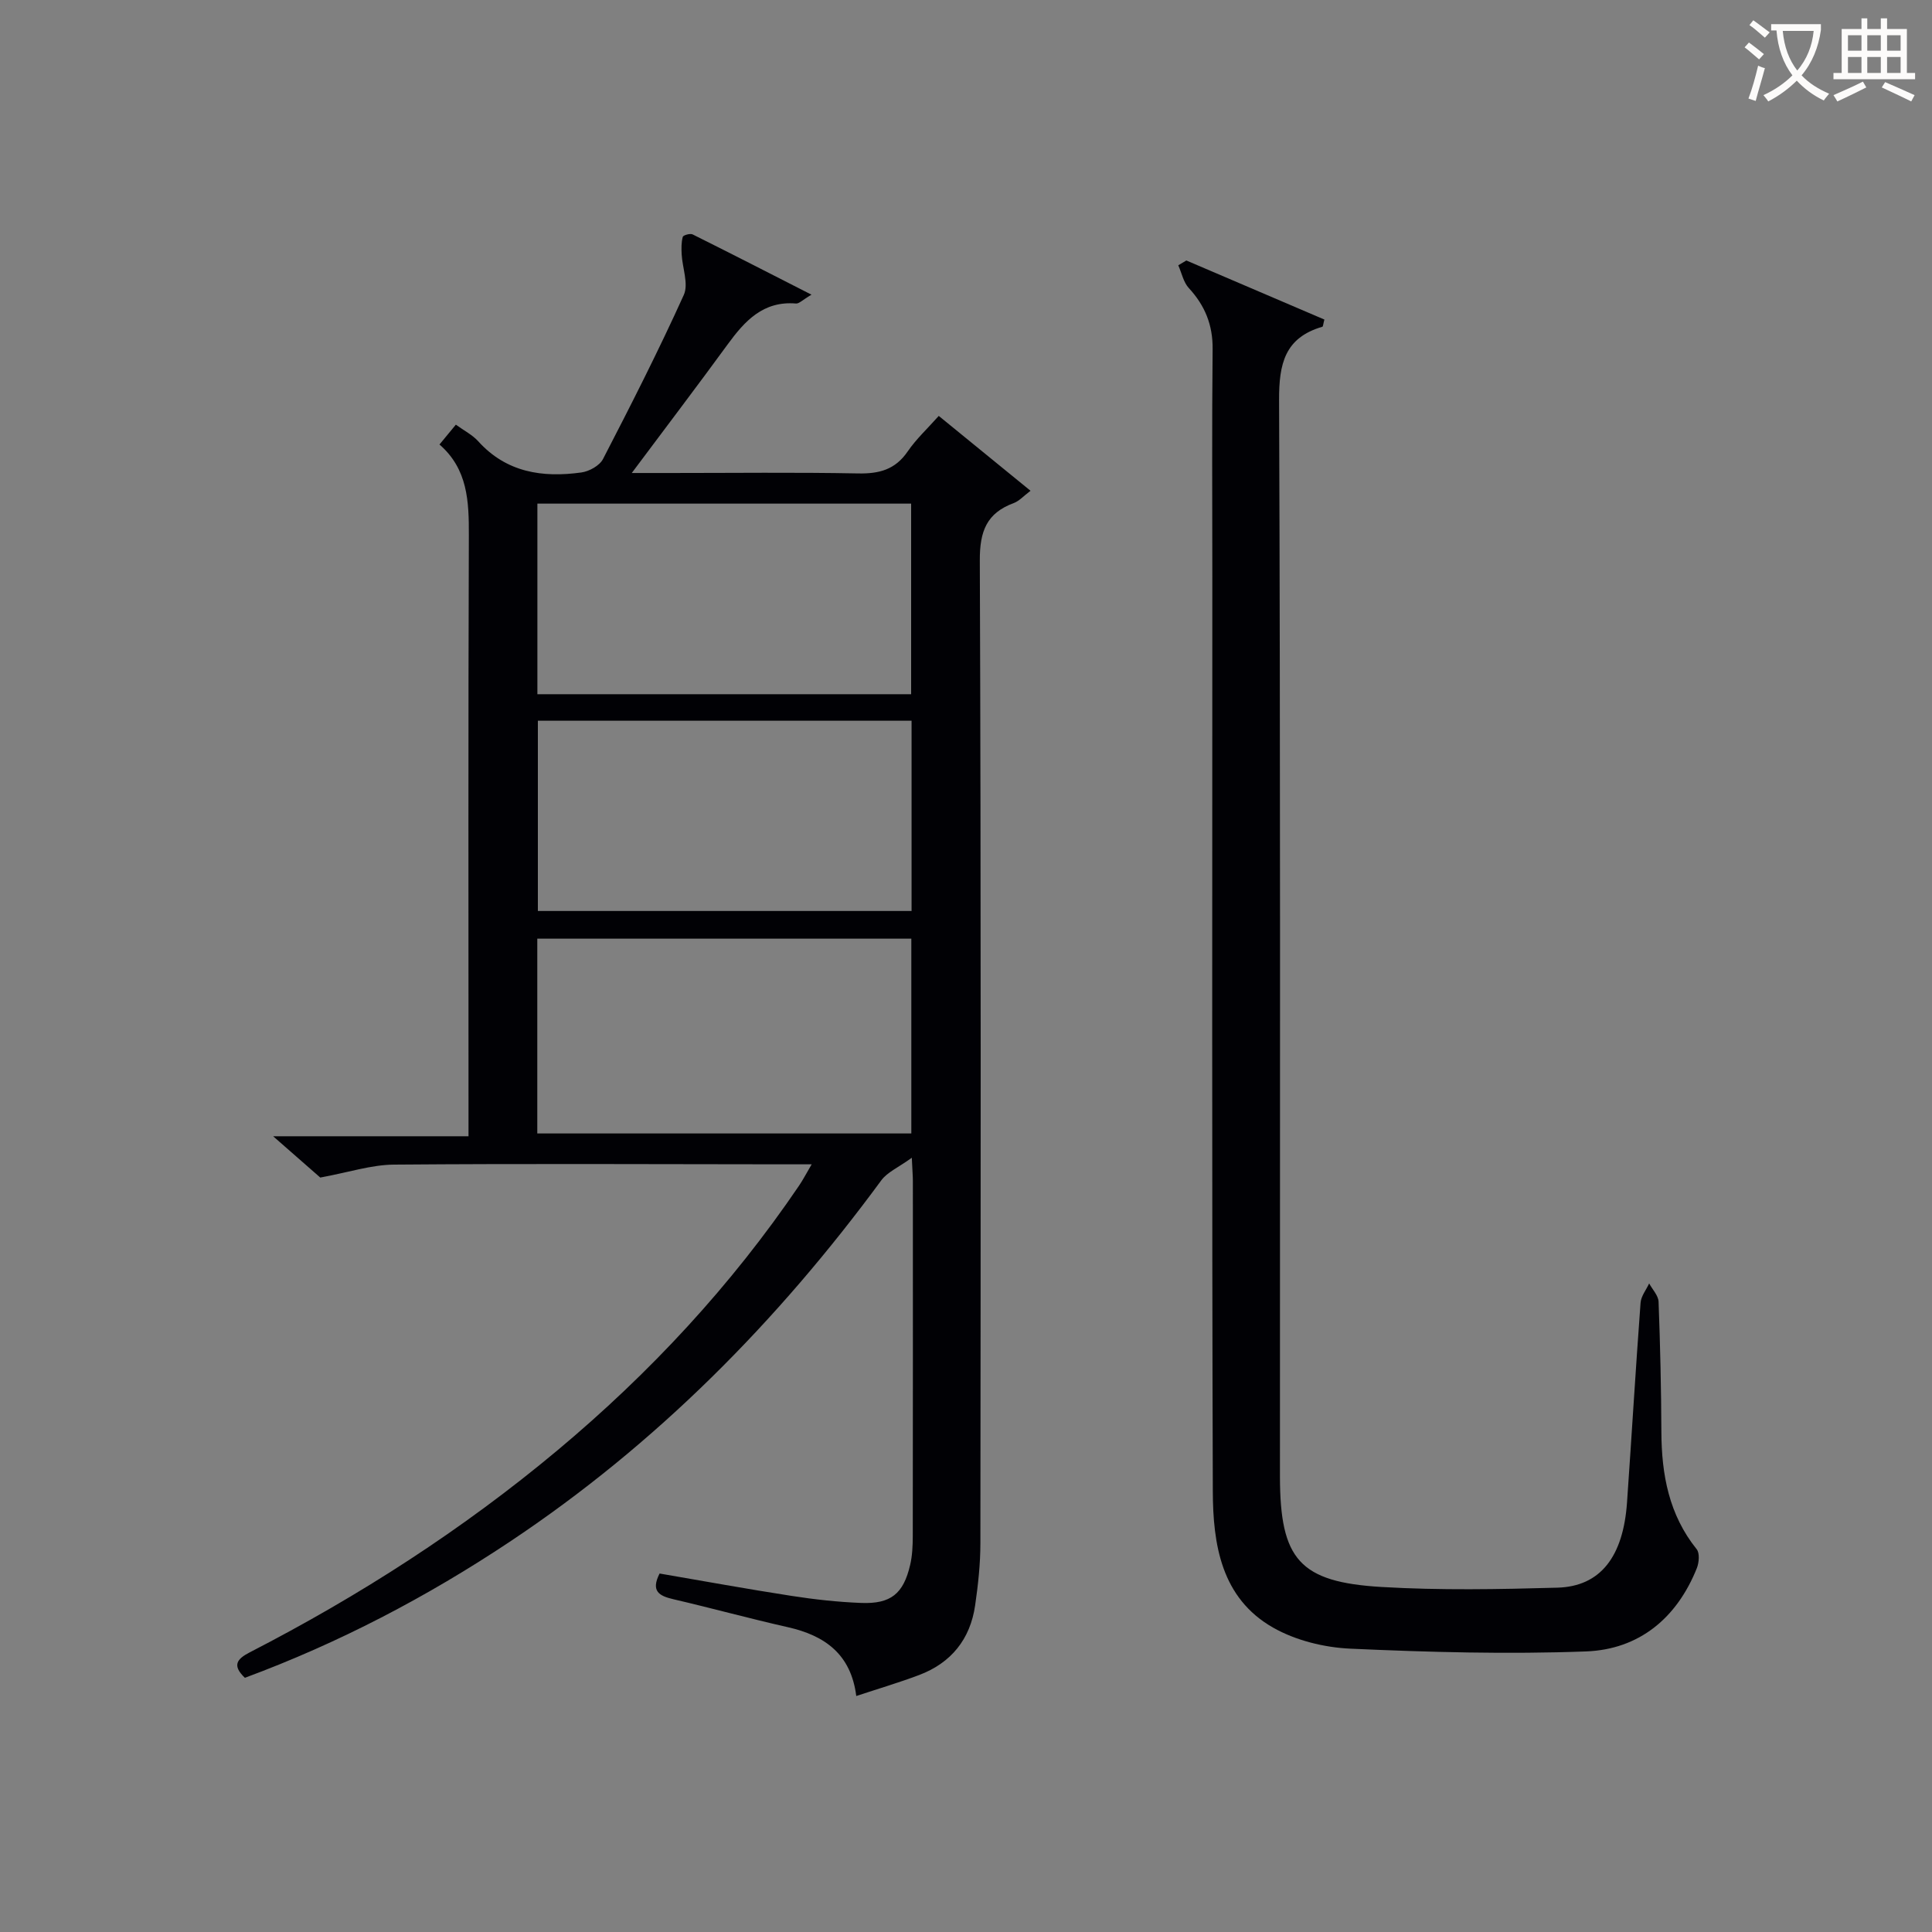
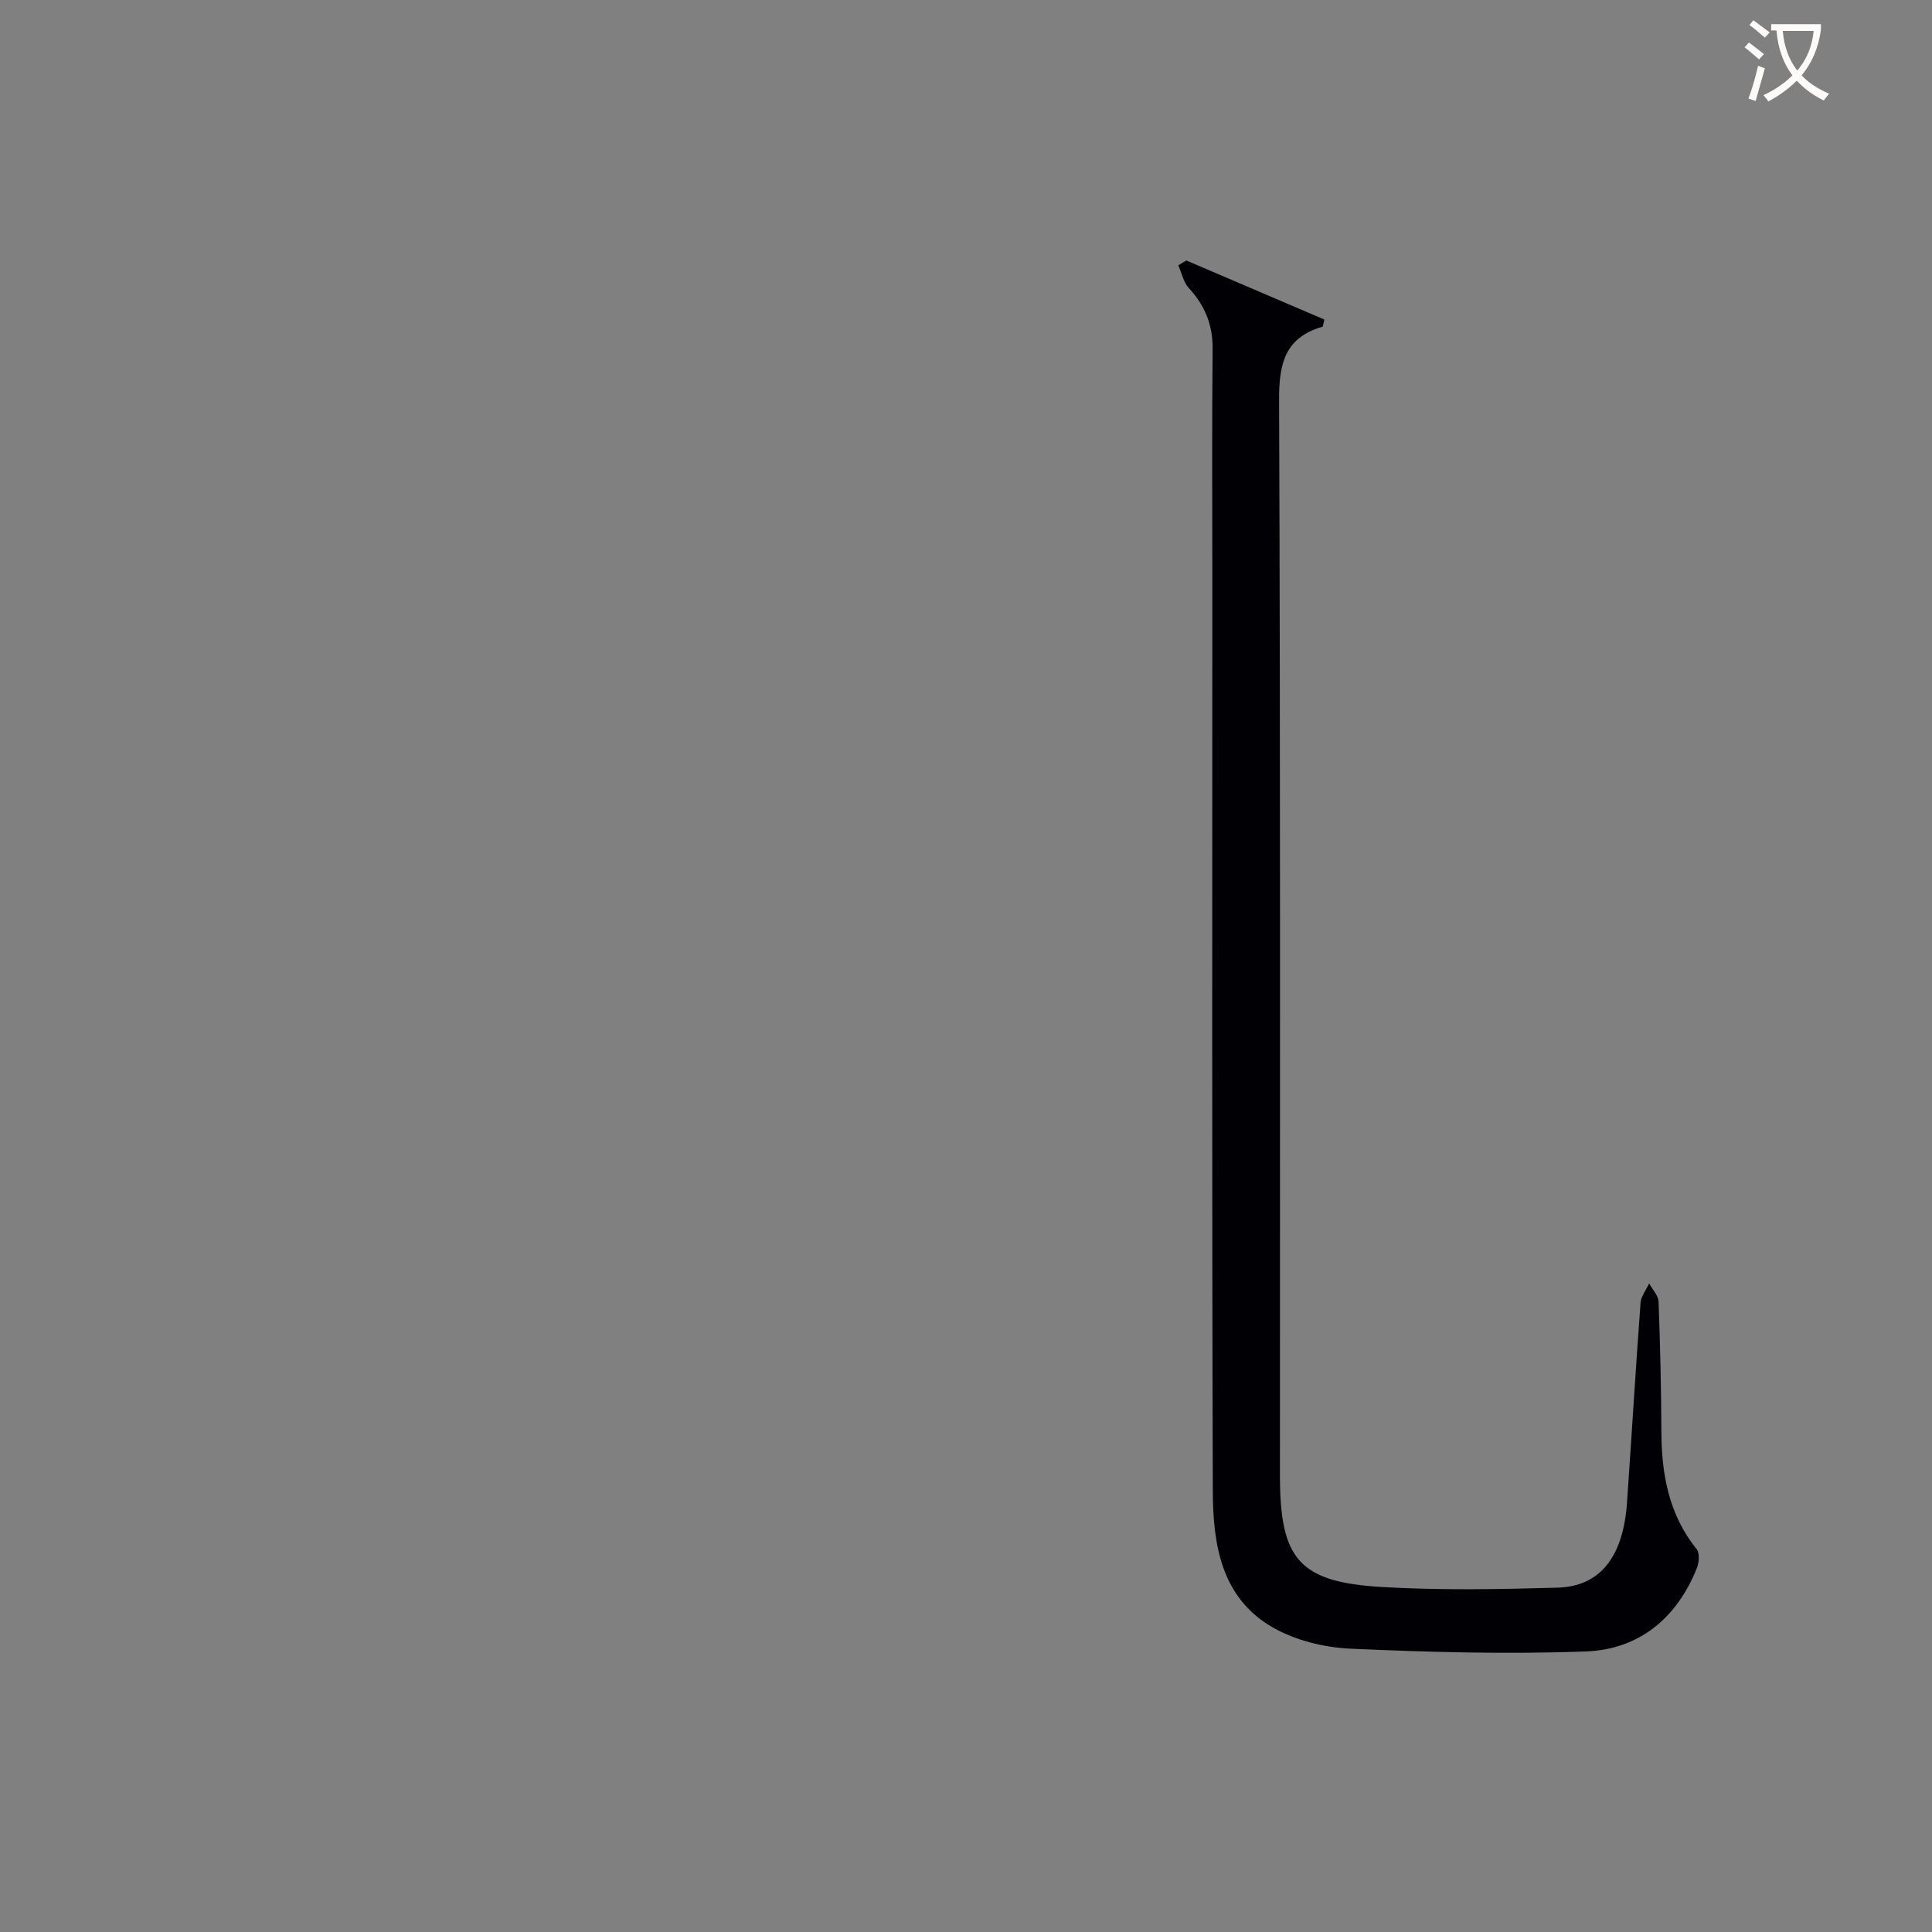
<svg xmlns="http://www.w3.org/2000/svg" enable-background="new 0 0 400 400" viewBox="0 0 400 400">
  <rect x="0" y="0" width="400" height="400" fill="#808080" stroke="none" />
-   <path d="m177.28 351.14c-1.09-8.65-6.49-12.52-14.17-14.25-7.94-1.79-15.79-3.95-23.71-5.79-2.9-.68-4.71-1.64-2.84-5.32 9.07 1.55 18.17 3.22 27.31 4.63 4.76.74 9.57 1.27 14.38 1.46 6.18.25 8.8-1.89 10.19-7.88.45-1.92.53-3.96.54-5.95.03-24.5.03-49 .02-73.5 0-.98-.09-1.97-.22-4.84-2.77 2.01-5.06 2.97-6.32 4.68-21.49 29.23-46.64 54.67-76.93 74.83-17.23 11.47-35.46 20.99-54.83 28.16-2.7-2.57-1.65-3.9 1.01-5.27 22.71-11.69 44.09-25.43 63.71-41.83 19.14-16 35.99-34.12 50.02-54.8.8-1.18 1.46-2.46 2.61-4.41-2.49 0-4.25 0-6.01 0-26.83-.02-53.67-.16-80.5.06-4.68.04-9.34 1.6-15.23 2.68-2.22-1.94-5.56-4.88-9.76-8.55h40.45c0-2.55 0-4.48 0-6.41 0-39.33-.07-78.66.07-118 .02-7.01-.2-13.7-6.08-18.81 1.3-1.57 2.32-2.82 3.39-4.11 1.71 1.25 3.43 2.11 4.63 3.44 5.85 6.48 13.32 7.57 21.35 6.46 1.63-.22 3.79-1.42 4.49-2.79 5.8-11.21 11.52-22.47 16.72-33.96 1.03-2.27-.29-5.59-.44-8.43-.06-1.2-.08-2.46.23-3.6.1-.35 1.53-.76 2.04-.51 7.95 3.96 15.85 8.01 24.61 12.48-1.87 1.1-2.57 1.88-3.2 1.83-6.8-.57-10.61 3.6-14.17 8.48-6.25 8.57-12.68 17.02-19.84 26.61h7.91c13 0 26-.16 39 .09 4.34.08 7.64-.8 10.2-4.53 1.76-2.58 4.11-4.75 6.45-7.38 6.29 5.13 12.41 10.13 19 15.5-1.45 1.09-2.34 2.12-3.46 2.54-5.62 2.07-7.06 5.83-7.04 11.84.26 67.83.18 135.66.12 203.49 0 4.3-.47 8.63-1.09 12.9-1.01 6.99-4.95 11.9-11.58 14.41-4.2 1.58-8.49 2.85-13.03 4.35zm-66.04-116.47h77.44c0-13.63 0-26.98 0-40.33-26.01 0-51.69 0-77.44 0zm.02-130.4v39.46h77.38c0-13.3 0-26.32 0-39.46-25.91 0-51.46 0-77.38 0zm.1 44.95v39.39h77.37c0-13.32 0-26.25 0-39.39-25.85 0-51.43 0-77.37 0z" fill="#010105" />
  <path d="m245.62 53.93c9.55 4.09 19.11 8.17 28.58 12.23-.25.91-.26 1.44-.42 1.49-7.78 2.27-8.99 7.66-8.96 15.19.29 73.49.18 146.98.18 220.46v2.5c.04 17.03 4.02 21.77 21.09 22.77 12.08.71 24.24.48 36.35.14 8.91-.25 13.64-6.4 14.42-17.68.96-13.76 1.78-27.53 2.8-41.29.1-1.38 1.16-2.68 1.78-4.02.68 1.26 1.9 2.5 1.95 3.79.34 8.97.54 17.96.58 26.94.04 8.85 1.56 17.15 7.31 24.3.65.81.49 2.75.04 3.9-4.14 10.37-11.97 16.85-22.95 17.26-16.23.61-32.53.16-48.76-.57-5.44-.24-11.36-1.7-16.05-4.37-10.73-6.12-12.43-17.24-12.46-28.24-.2-63.16-.1-126.31-.1-189.47 0-15.66-.1-31.33.06-46.99.05-4.99-1.58-9-4.92-12.62-1.12-1.21-1.48-3.13-2.19-4.72.56-.33 1.11-.66 1.67-1z" fill="#010105" />
  <g fill="#fcfbfa">
    <path d="m362.1 8.8c1.1.8 2.1 1.6 3.1 2.4l-1 1.1c-1.3-1.1-2.3-2-3-2.5zm1.9 4.8c.5.2.9.4 1.4.5-.6 2.3-1.3 4.5-1.9 6.8l-1.5-.5c.8-2.1 1.4-4.3 2-6.8zm-1-9.4c1.3.9 2.4 1.8 3.4 2.5l-1 1.1c-1.4-1.2-2.4-2.1-3.2-2.6zm3.7 2.2v-1.4h10.3v1.2c-.5 3.6-1.8 6.8-4 9.4 1.5 1.6 3.4 2.8 5.7 3.8-.3.4-.7.8-1.1 1.4-2.3-1.1-4.1-2.5-5.6-4.1-1.6 1.6-3.6 3.1-5.9 4.3-.3-.5-.7-.9-1-1.3 2.4-1.1 4.4-2.5 6-4.1-1.9-2.5-3-5.6-3.3-9.3h-1.1zm8.8 0h-6.4c.3 3.3 1.3 6 3 8.2 2-2.3 3.1-5.1 3.4-8.2z" />
-     <path d="m385.3 3.8h1.3v2.2h2.8v-2.2h1.3v2.2h4.1v9.1h1.7v1.3h-16.9v-1.3h1.7v-9.1h4.1v-2.2zm.4 13.1.7 1.2c-1.8.9-3.8 1.9-6 2.9-.2-.4-.5-.8-.8-1.3 2.3-1 4.3-1.9 6.1-2.8zm-3.1-6.4h2.8v-3.2h-2.8zm0 4.6h2.8v-3.3h-2.8zm4-4.6h2.8v-3.2h-2.8zm0 4.6h2.8v-3.3h-2.8zm3.7 1.9c2.1.9 4.1 1.8 6.1 2.7l-.7 1.3c-2.2-1.1-4.2-2-6.1-2.9zm3.2-9.7h-2.8v3.2h2.8zm-2.8 7.8h2.8v-3.3h-2.8z" />
  </g>
</svg>